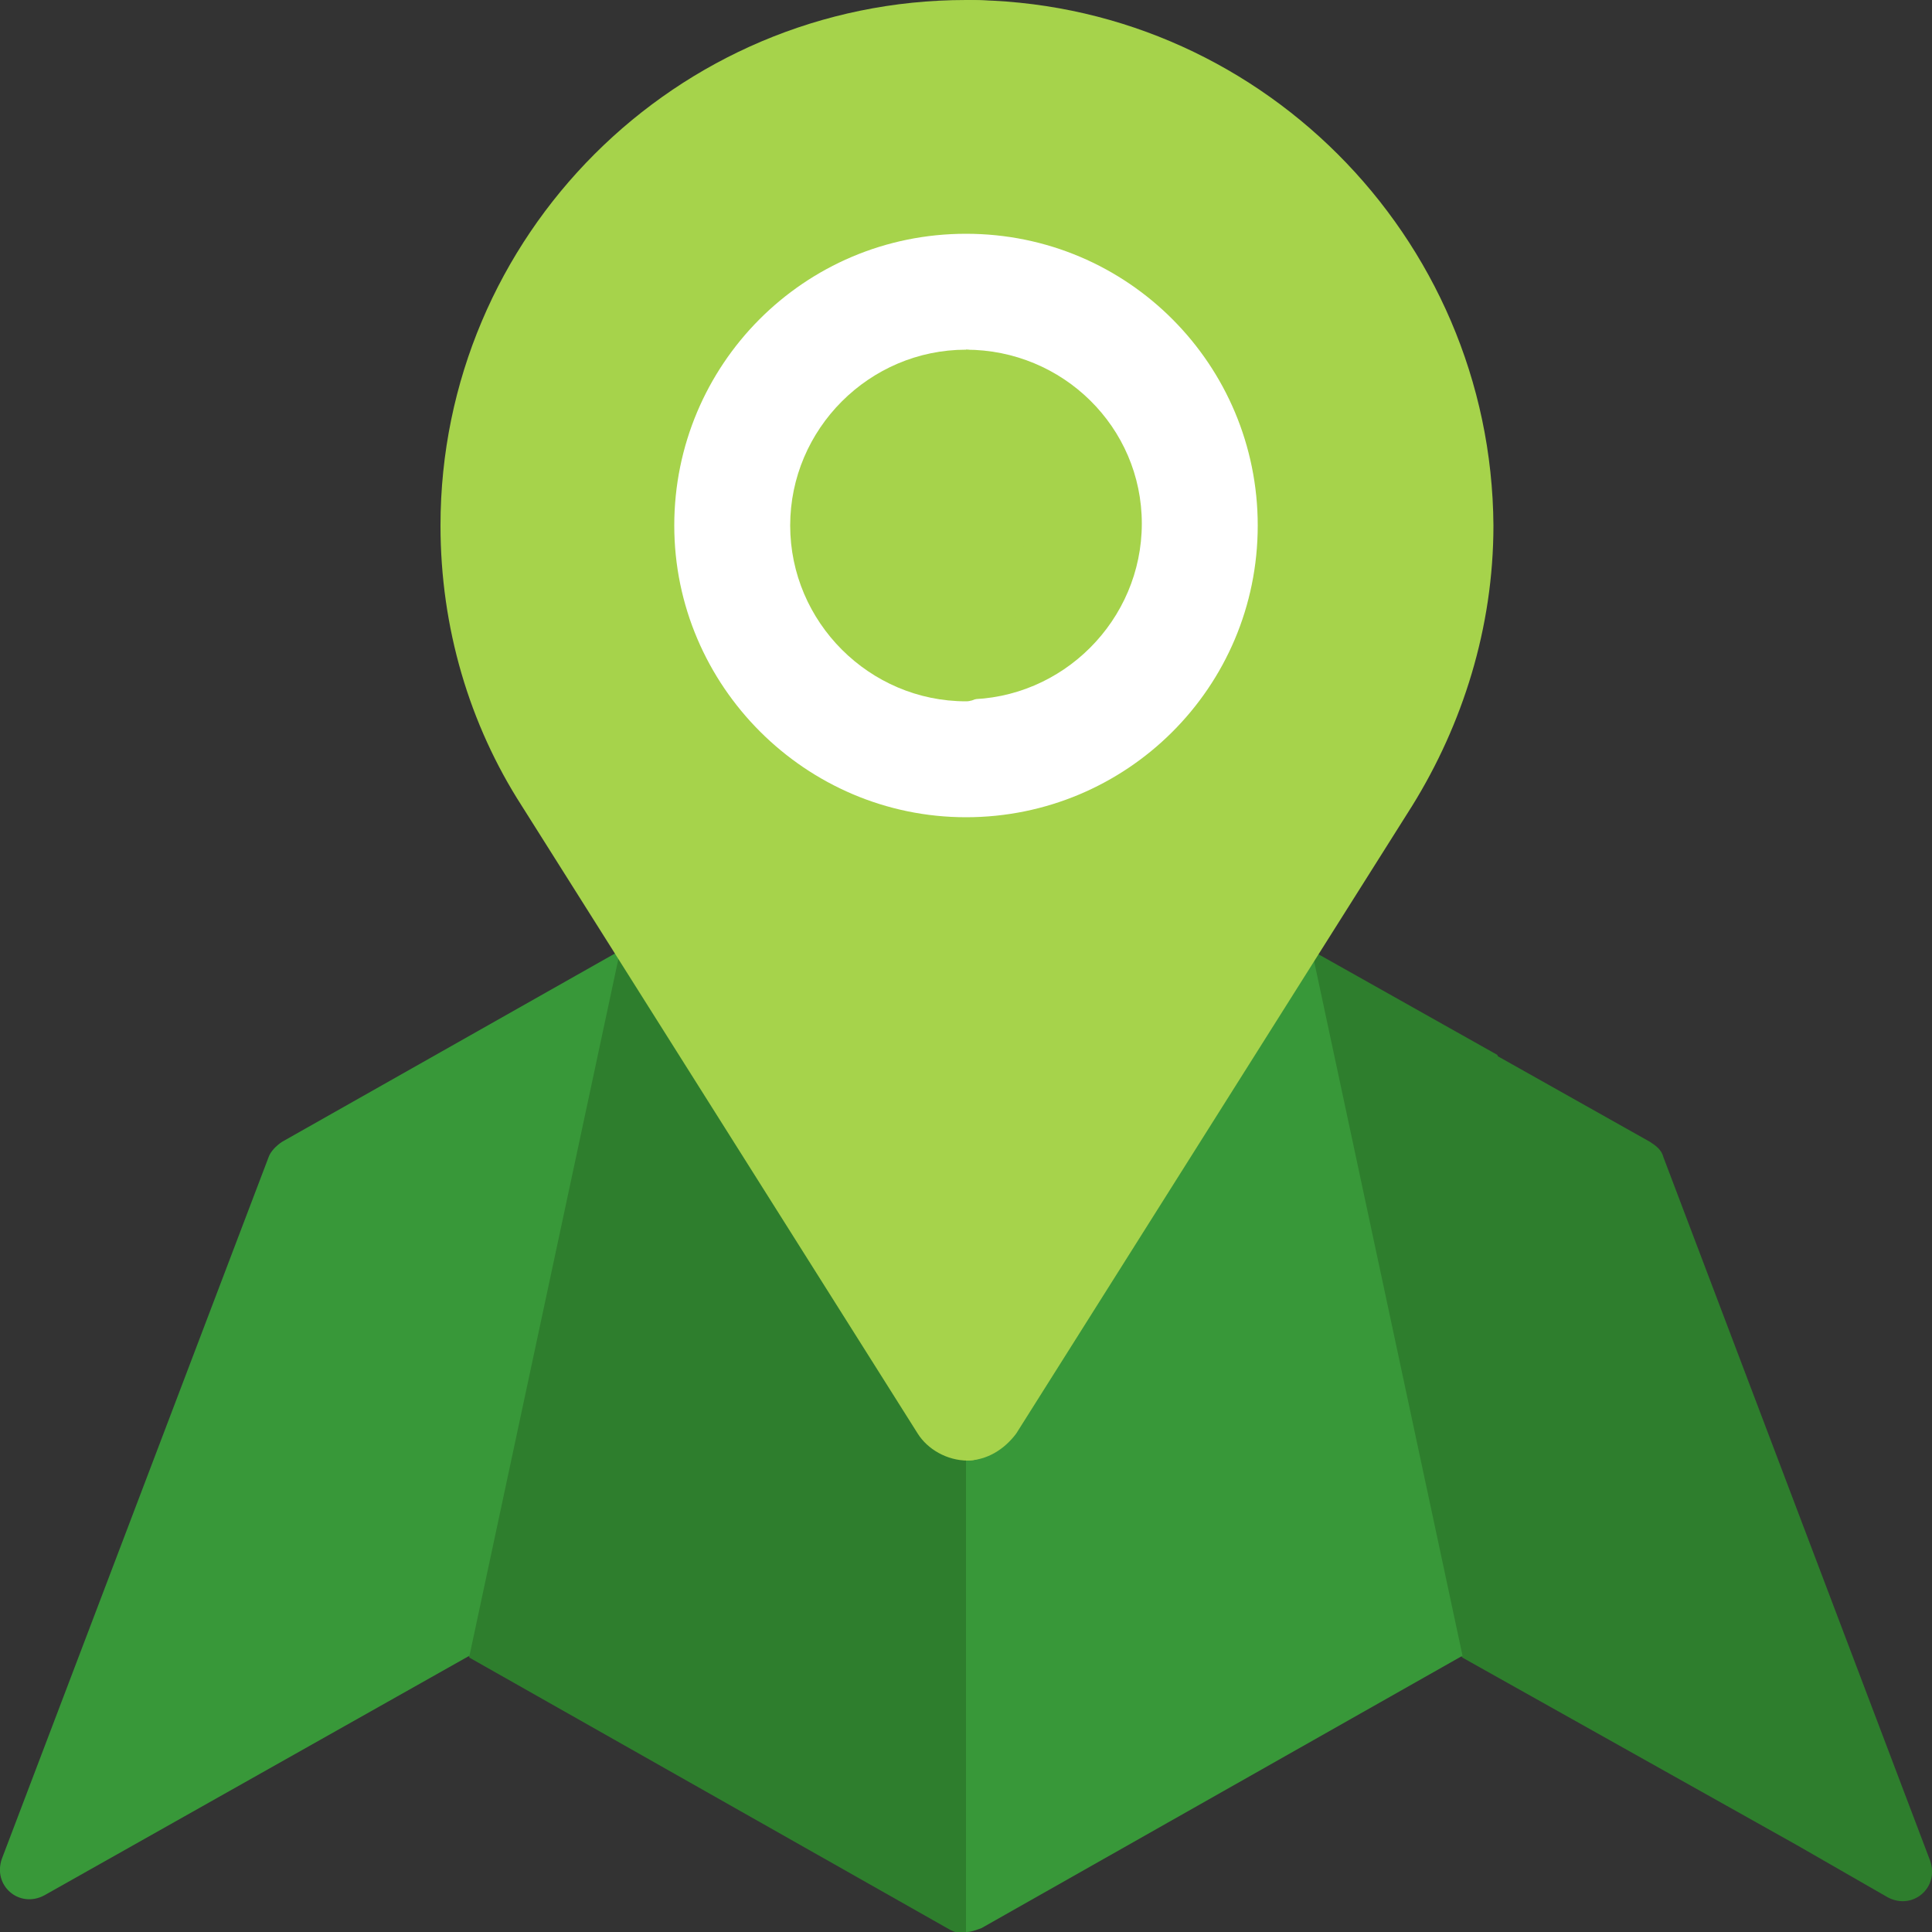
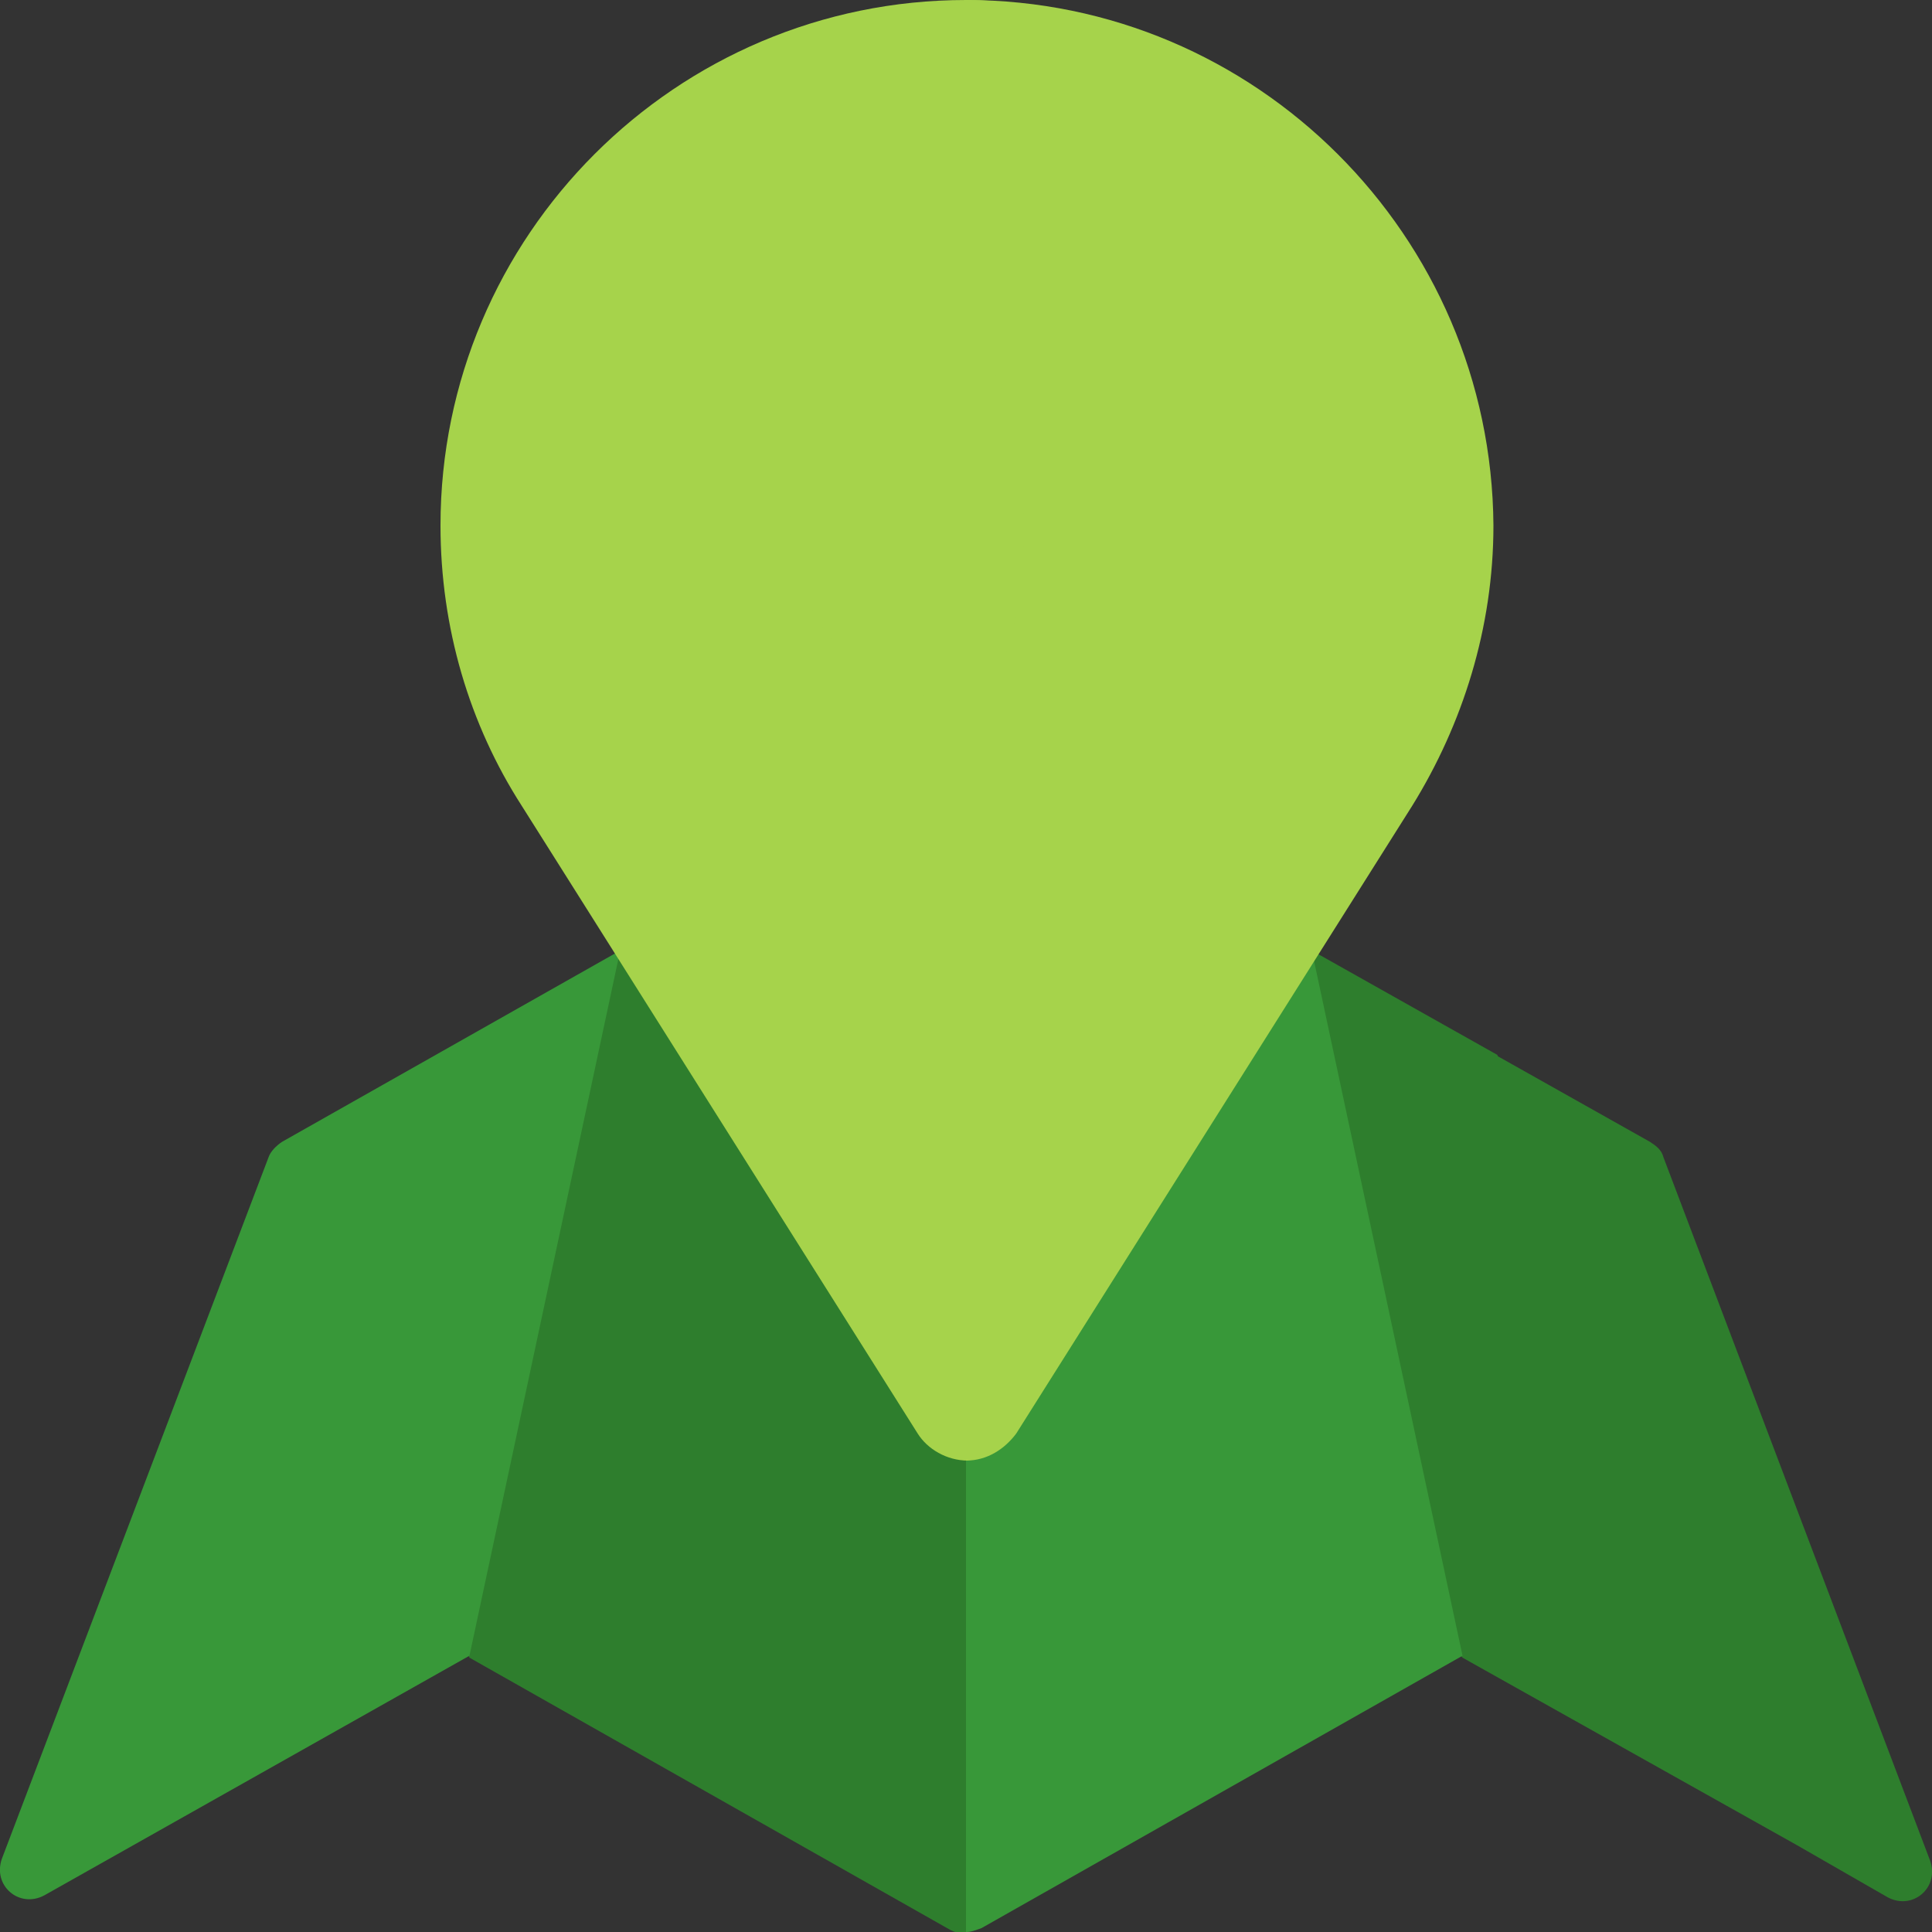
<svg xmlns="http://www.w3.org/2000/svg" version="1.1" id="Layer_1" x="0px" y="0px" viewBox="0 0 100 100" style="enable-background:new 0 0 100 100;" xml:space="preserve">
  <rect x="0" y="0" width="100" height="100" fill="#333333" stroke="none" />
  <style type="text/css">
	.st0{fill:#9CE6ED;}
	.st1{fill:#02C26A;}
	.st2{fill:#4367E0;}
	.st3{fill:#4976F2;}
	.st4{clip-path:url(#SVGID_2_);fill:#548AFF;}
	.st5{clip-path:url(#SVGID_2_);fill:#02C26A;}
	.st6{fill:#FFC431;}
	.st7{fill:#FFD873;}
	.st8{fill:none;}
	.st9{fill:#389839;}
	.st10{fill:#FFFFFF;}
	.st11{fill:#A6D34B;}
	.st12{fill-rule:evenodd;clip-rule:evenodd;fill:#389839;}
	.st13{fill:#2E7E2D;}
	.st14{fill-rule:evenodd;clip-rule:evenodd;fill:#FFFFFF;}
</style>
  <path class="st13" d="M85.4,59.1l-8-4.5L72.7,75L93,95.5l4.7,2.7c1.3,0.7,2.7-0.5,2.2-1.9L86.1,59.9C86,59.5,85.7,59.3,85.4,59.1  L85.4,59.1z M85.4,59.1" />
  <path class="st13" d="M67.9,49.2l-8.5,18.3l16.3,18.3L93,95.5L77.5,54.6L67.9,49.2z M67.9,49.2" />
  <path class="st9" d="M67.9,49.2L50,59.4l-9.3,20.3L50,100c0.3,0,0.5-0.1,0.8-0.2l24.9-14.1L67.9,49.2z M67.9,49.2" />
  <path class="st13" d="M32.1,49.2L15.8,67.5l8.5,18.3l24.9,14.1c0.2,0.1,0.5,0.2,0.8,0.2V59.4L32.1,49.2z M32.1,49.2" />
  <path class="st9" d="M32.1,49.2l-7.8,36.5l-22,12.4c-1.3,0.7-2.7-0.5-2.2-1.9l13.8-36.3c0.1-0.3,0.4-0.6,0.7-0.8L32.1,49.2z   M32.1,49.2" />
  <path class="st11" d="M50,0v75.6c1.1,0,2-0.6,2.6-1.4c0,0,20.5-32.5,20.5-32.5c2.6-4.2,4.2-9.2,4.2-14.5C77.2,12.2,65,0,50,0L50,0z   M50,0" />
-   <path class="st11" d="M52,74.2c0,0,15.9-32.5,15.9-32.5c2.1-4.2,3.3-9.2,3.3-14.5C71.2,12.2,61.7,0,50,0C35,0,22.8,12.2,22.8,27.2  c0,5.3,1.5,10.3,4.2,14.5c0,0,20.5,32.5,20.5,32.5c0.5,0.8,1.5,1.4,2.6,1.4C50.8,75.6,51.6,75.1,52,74.2L52,74.2z M52,74.2" />
-   <path class="st10" d="M65.1,27.2c0,8.4-6.8,15.1-15.1,15.1s-15.1-6.8-15.1-15.1S41.6,12.1,50,12.1S65.1,18.9,65.1,27.2L65.1,27.2z   M65.1,27.2" />
-   <path class="st11" d="M50,18.1v18.1c5,0,9.1-4.1,9.1-9.1S55,18.1,50,18.1L50,18.1z M50,18.1" />
+   <path class="st11" d="M52,74.2c0,0,15.9-32.5,15.9-32.5c2.1-4.2,3.3-9.2,3.3-14.5C71.2,12.2,61.7,0,50,0C35,0,22.8,12.2,22.8,27.2  c0,5.3,1.5,10.3,4.2,14.5c0,0,20.5,32.5,20.5,32.5c0.5,0.8,1.5,1.4,2.6,1.4L52,74.2z M52,74.2" />
  <path class="st11" d="M53,27.2c0-5-1.4-9.1-3-9.1c-5,0-9.1,4.1-9.1,9.1s4.1,9.1,9.1,9.1C51.7,36.3,53,32.2,53,27.2L53,27.2z   M53,27.2" />
</svg>